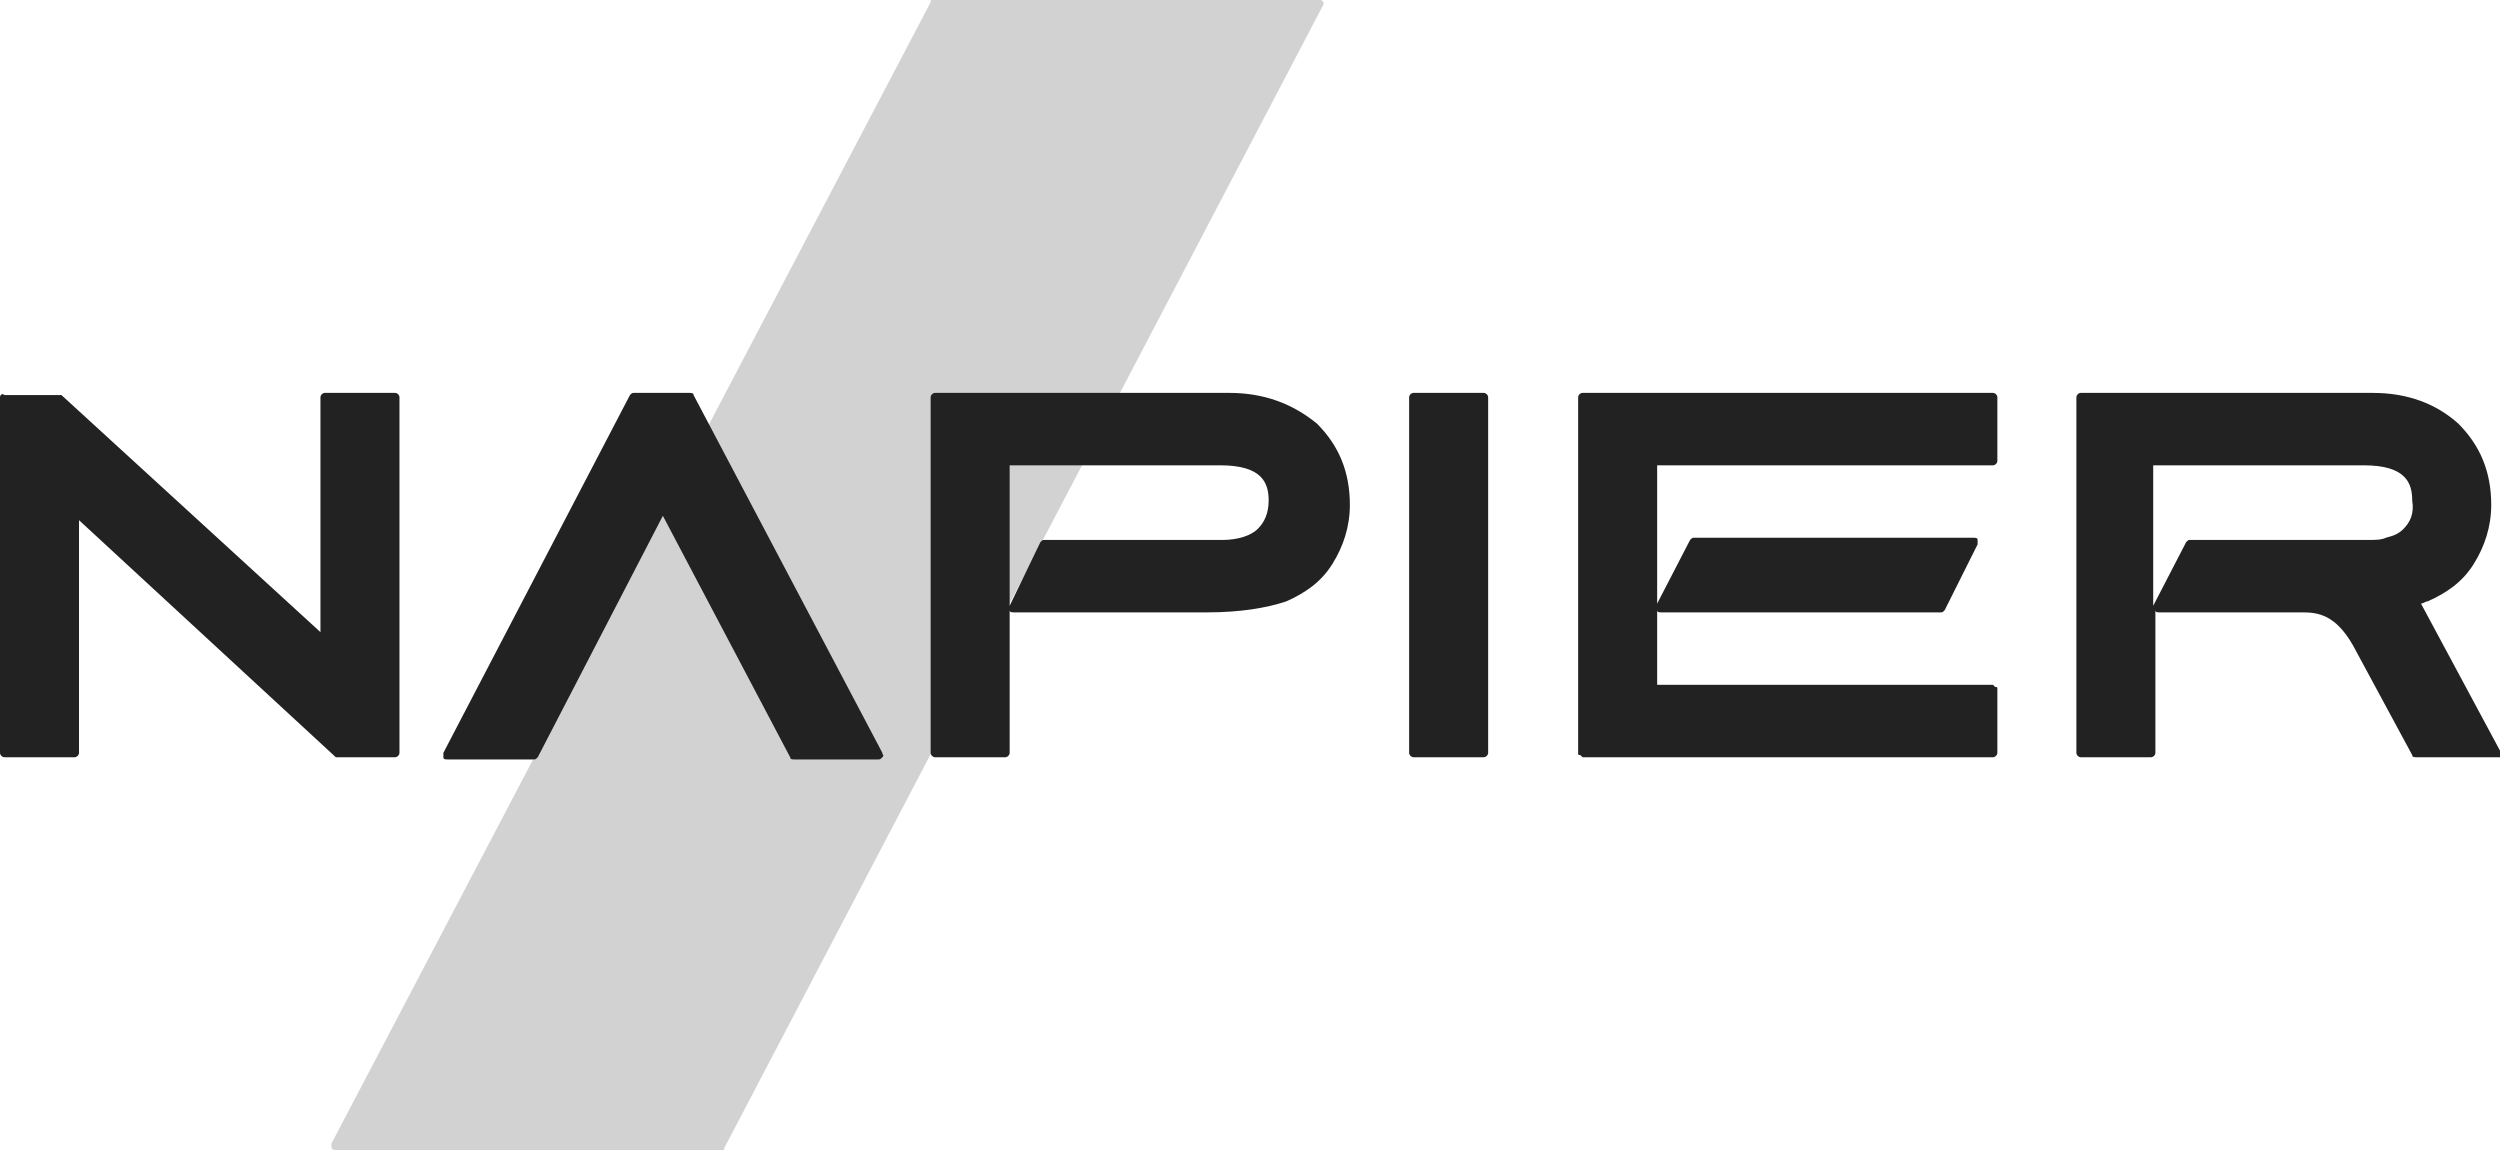
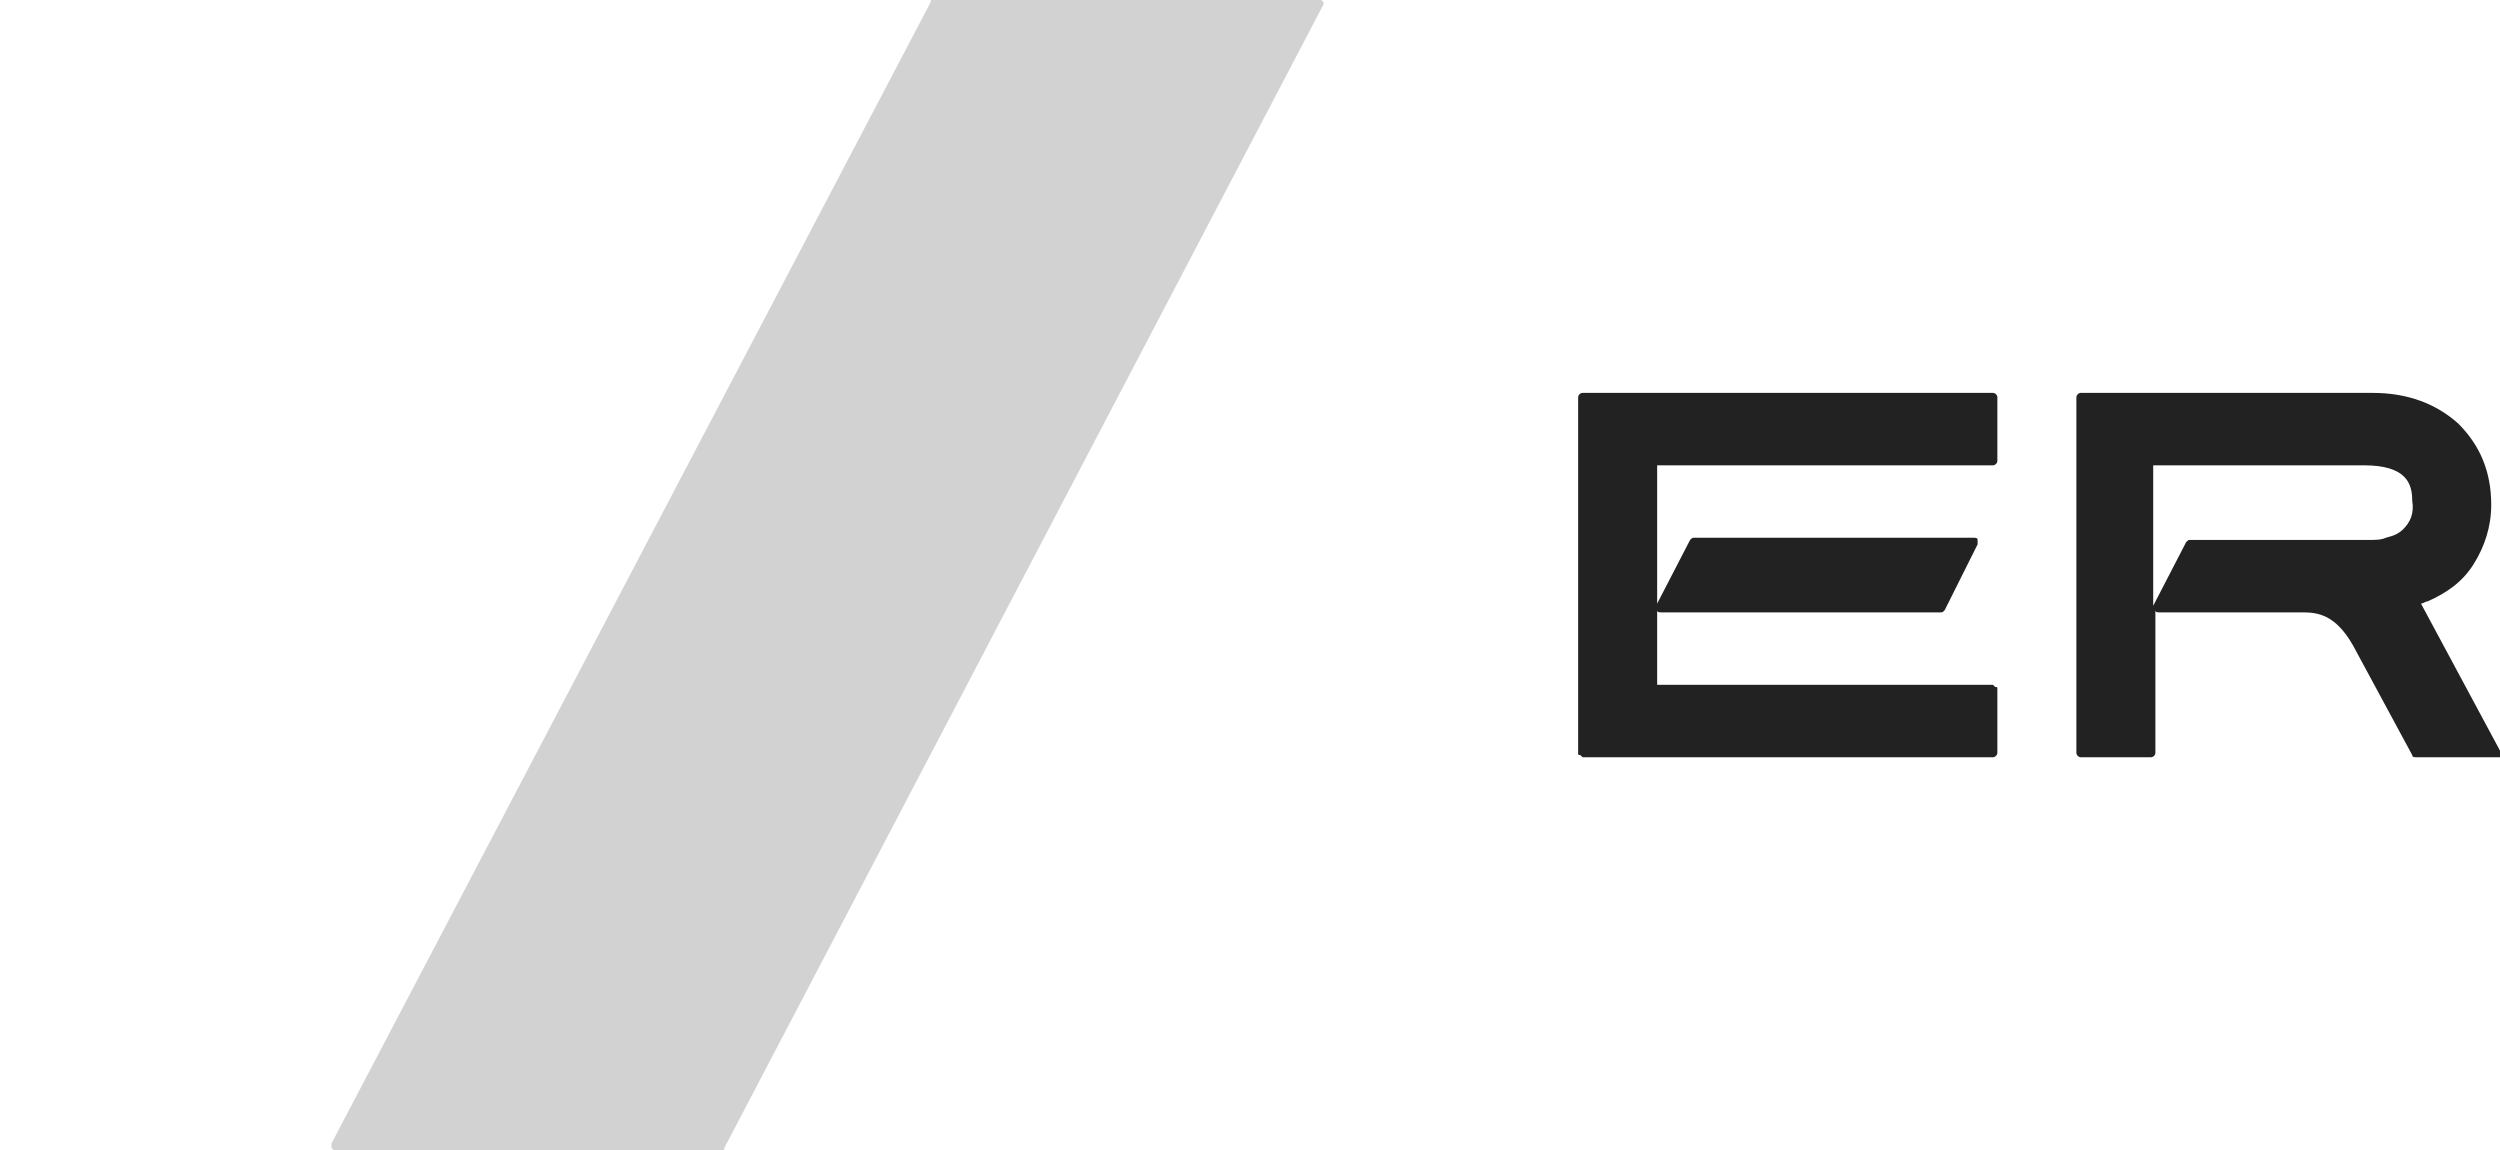
<svg xmlns="http://www.w3.org/2000/svg" version="1.1" id="Layer_1" x="0px" y="0px" viewBox="0 0 113.9 52.4" style="enable-background:new 0 0 113.9 52.4;" xml:space="preserve">
  <style type="text/css">
	.st0{opacity:0.2;fill:#222222;}
	.st1{fill:#222222;}
</style>
  <g>
    <path class="st0" d="M60.3,0.1c0,0-0.1-0.1-0.1-0.1H42.5c-0.1,0-0.1,0-0.1,0.1L15.1,52.1c0,0,0,0.1,0,0.2c0,0,0.1,0.1,0.1,0.1h17.7   c0.1,0,0.1,0,0.1-0.1L60.3,0.2C60.3,0.2,60.3,0.1,60.3,0.1z" />
-     <path class="st1" d="M31.6,18c0-0.1-0.1-0.1-0.2-0.1h-2.5c-0.1,0-0.1,0-0.2,0.1l-8.5,16.3c0,0.1,0,0.1,0,0.2c0,0.1,0.1,0.1,0.2,0.1   h3.9c0.1,0,0.1,0,0.2-0.1l5.7-11l5.8,11c0,0.1,0.1,0.1,0.2,0.1h3.8c0.1,0,0.1,0,0.2-0.1s0-0.1,0-0.2L31.6,18z" />
-     <path class="st1" d="M56,17.9H42.6c-0.1,0-0.2,0.1-0.2,0.2v16.2c0,0.1,0.1,0.2,0.2,0.2h3.2c0.1,0,0.2-0.1,0.2-0.2v-6.5c0,0,0,0,0,0   c0,0.1,0.1,0.1,0.2,0.1H55c1.5,0,2.7-0.2,3.6-0.5c0.9-0.4,1.6-0.9,2.1-1.7c0.5-0.8,0.8-1.7,0.8-2.7c0-1.5-0.5-2.7-1.5-3.7   C58.9,18.4,57.6,17.9,56,17.9z M57.3,24.1c-0.3,0.3-0.9,0.5-1.6,0.5h-8.1c-0.1,0-0.1,0-0.2,0.1L46,27.6v-6.4h9.6   c1.9,0,2.2,0.8,2.2,1.6C57.8,23.4,57.6,23.8,57.3,24.1z" />
    <path class="st1" d="M113.9,34.2l-3.6-6.7c0.1,0,0.2-0.1,0.3-0.1c0.9-0.4,1.6-0.9,2.1-1.7c0.5-0.8,0.8-1.7,0.8-2.7   c0-1.5-0.5-2.7-1.5-3.7c-1-0.9-2.3-1.4-3.9-1.4h-2.9h-2.6h-7.8c-0.1,0-0.2,0.1-0.2,0.2v15.5v0.7c0,0.1,0.1,0.2,0.2,0.2H98   c0.1,0,0.2-0.1,0.2-0.2v-6.5c0,0,0,0,0,0c0,0.1,0.1,0.1,0.2,0.1h3.3h3.2c0.7,0,1.5,0.1,2.3,1.5l2.7,5c0,0.1,0.1,0.1,0.2,0.1h3.8   c0.1,0,0.1,0,0.2-0.1C114,34.4,114,34.3,113.9,34.2z M109.5,24.1c-0.2,0.2-0.4,0.3-0.8,0.4c-0.2,0.1-0.5,0.1-0.8,0.1h-3.4h-1.2   h-3.5c-0.1,0-0.1,0-0.2,0.1l-1.5,2.9v-1v-5.4h2.7h6.1h0.8c1.9,0,2.2,0.8,2.2,1.6C110,23.4,109.8,23.8,109.5,24.1z" />
-     <path class="st1" d="M67.6,17.9h-3.2c-0.1,0-0.2,0.1-0.2,0.2v16.2c0,0.1,0.1,0.2,0.2,0.2h3.2c0.1,0,0.2-0.1,0.2-0.2V18.1   C67.8,18,67.7,17.9,67.6,17.9z" />
    <path class="st1" d="M90.8,17.9H72.1c-0.1,0-0.2,0.1-0.2,0.2v16.2c0,0.1,0,0.1,0.1,0.1c0,0,0.1,0.1,0.1,0.1l18.7,0   c0.1,0,0.2-0.1,0.2-0.2v-2.9c0-0.1,0-0.1-0.1-0.1c0,0-0.1-0.1-0.1-0.1l-15.3,0v-3.4c0,0,0,0,0,0c0,0.1,0.1,0.1,0.2,0.1h12.7   c0.1,0,0.1,0,0.2-0.1l1.5-3c0-0.1,0-0.1,0-0.2c0-0.1-0.1-0.1-0.2-0.1H77.2c-0.1,0-0.1,0-0.2,0.1l-1.5,2.9v-6.3h15.3   c0.1,0,0.2-0.1,0.2-0.2v-2.9C91,18,90.9,17.9,90.8,17.9z" />
-     <path class="st1" d="M18,17.9h-3.2c-0.1,0-0.2,0.1-0.2,0.2v10.7L2.8,18c0,0-0.1,0-0.1,0H0.2C0.1,17.9,0,18,0,18.1v16.2   c0,0.1,0.1,0.2,0.2,0.2h3.2c0.1,0,0.2-0.1,0.2-0.2V23.7l11.7,10.8c0,0,0.1,0,0.1,0H18c0.1,0,0.2-0.1,0.2-0.2V18.1   C18.2,18,18.1,17.9,18,17.9z" />
  </g>
</svg>